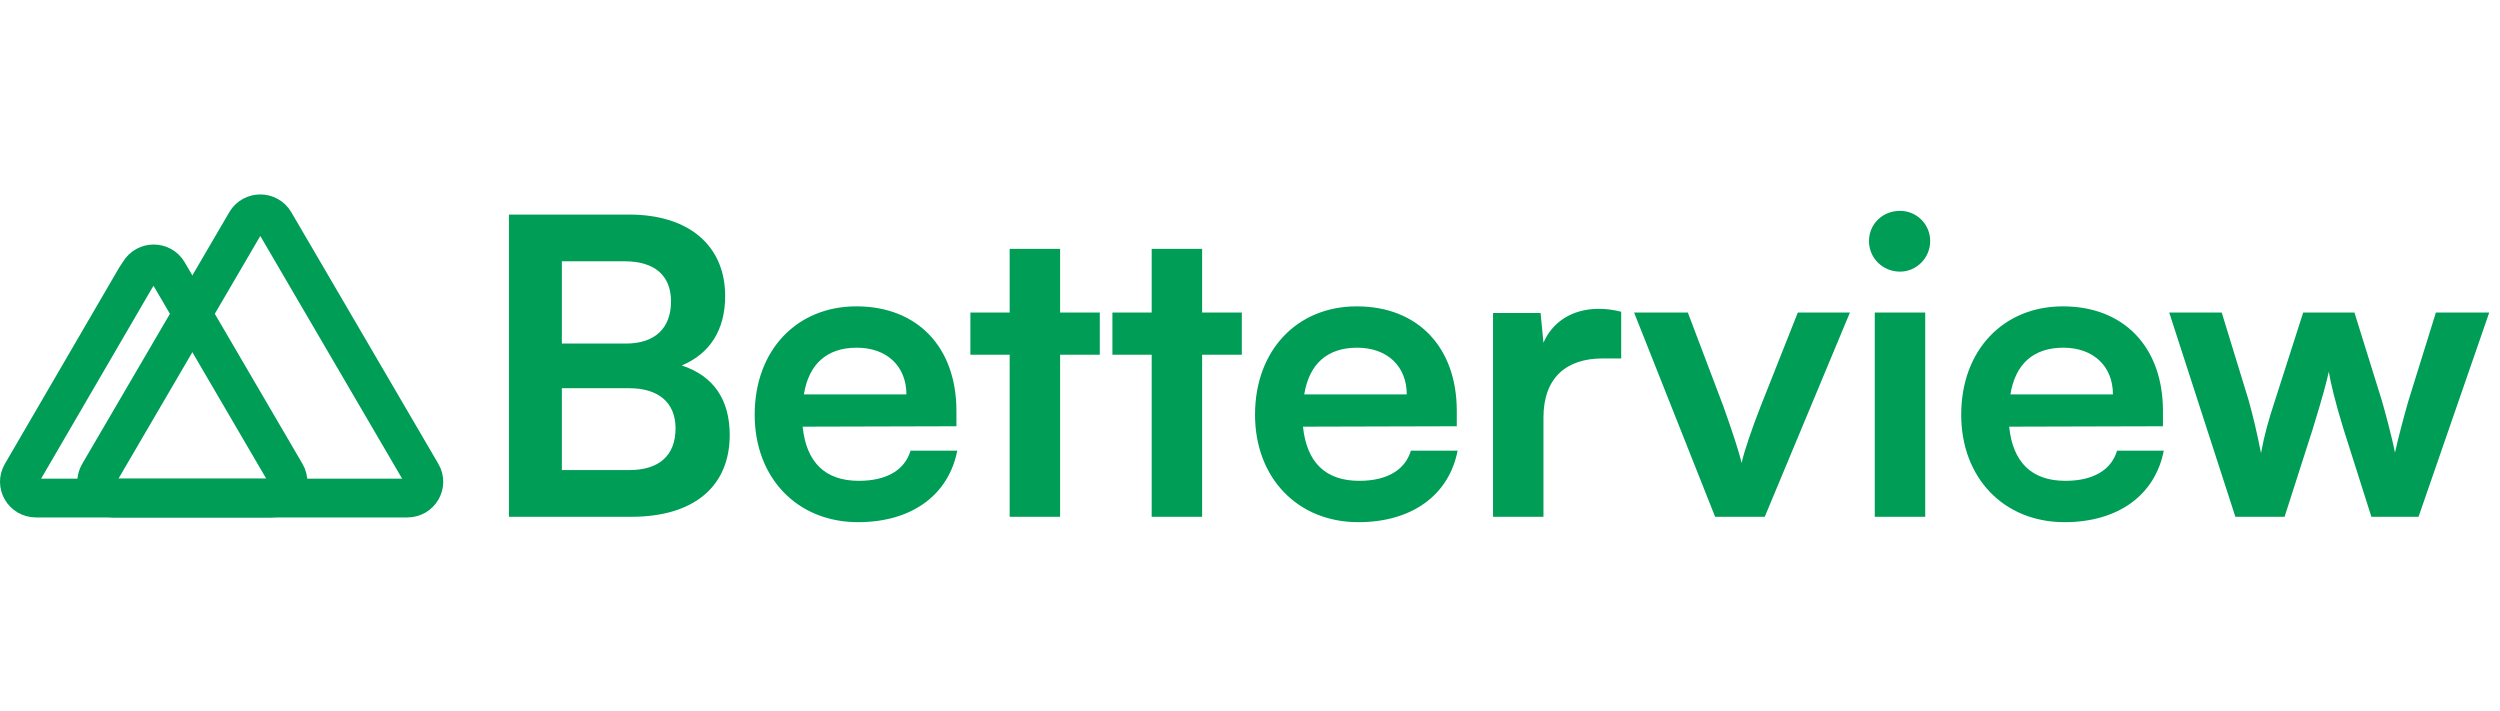
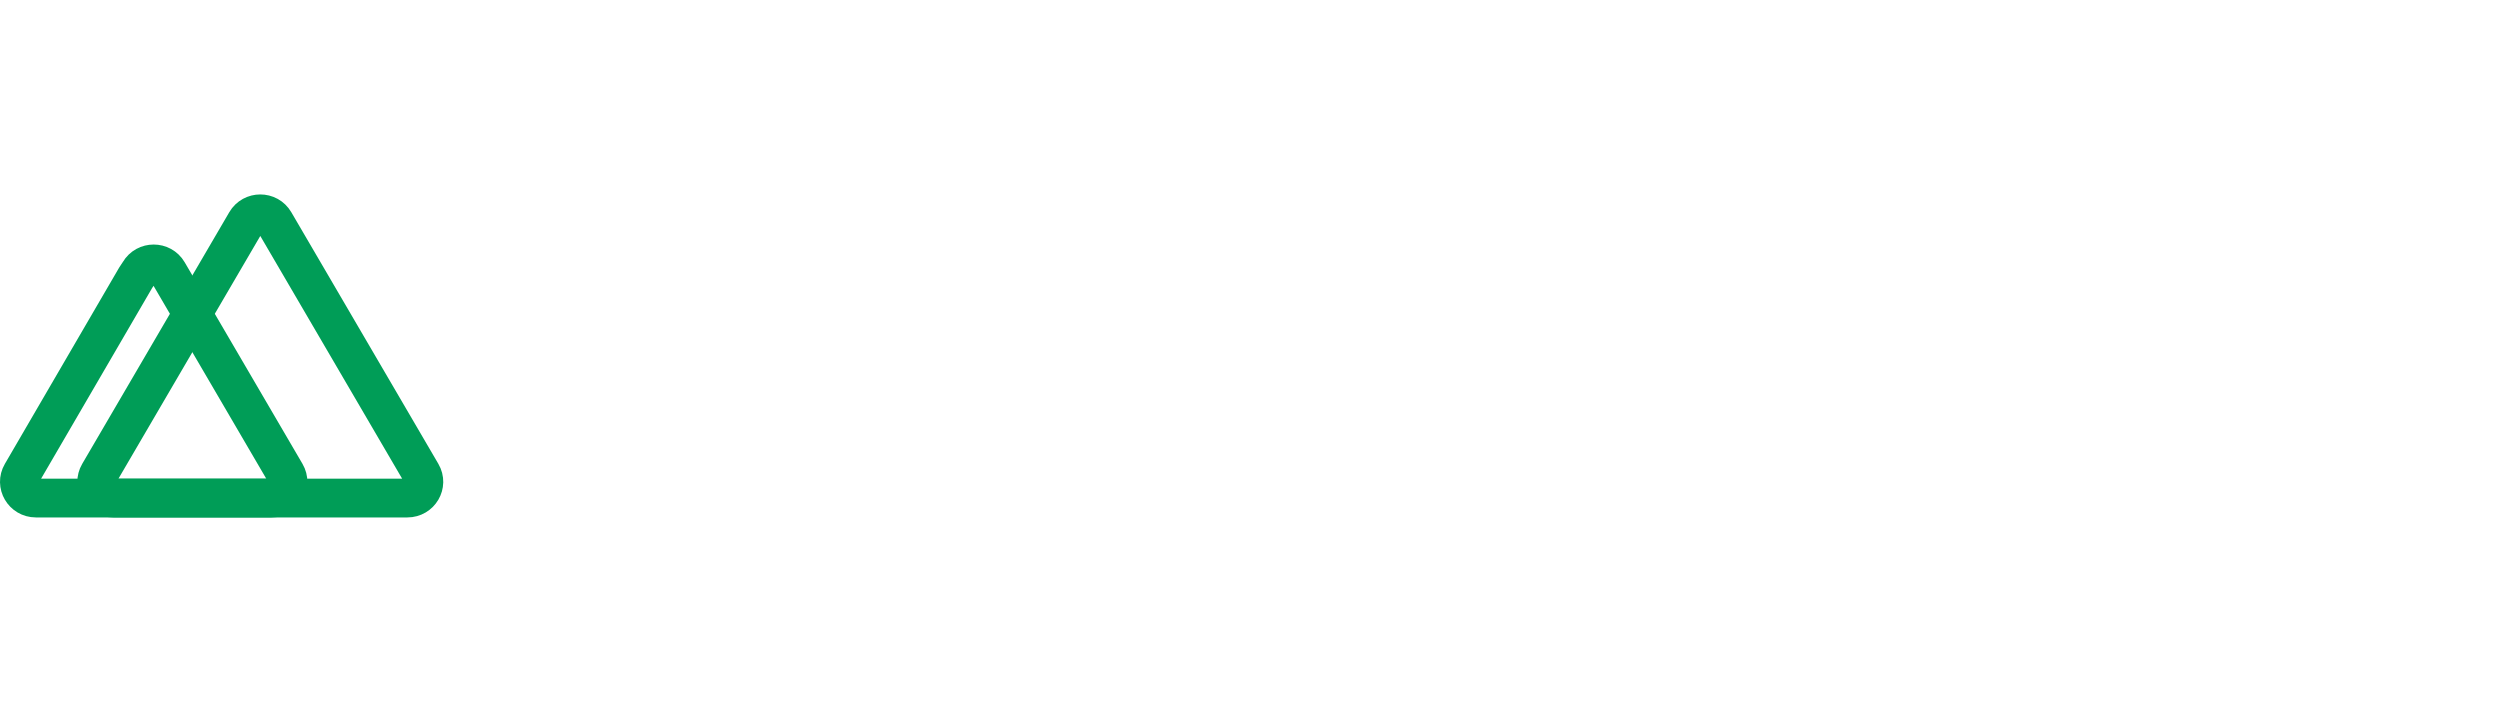
<svg xmlns="http://www.w3.org/2000/svg" width="387" height="110" viewBox="0 0 387 110" fill="none">
-   <path d="M78.784 80V33.216H97.408C106.624 33.216 112.256 38.016 112.256 45.824C112.256 51.008 109.952 54.72 105.536 56.576C110.464 58.176 112.96 61.888 112.96 67.328C112.96 75.328 107.392 80 97.728 80H78.784ZM96.704 40.448H86.976V53.184H96.896C101.376 53.184 103.872 50.816 103.872 46.656C103.872 42.624 101.312 40.448 96.704 40.448ZM97.408 60.096H86.976V72.768H97.408C102.016 72.768 104.576 70.528 104.576 66.304C104.576 62.336 101.952 60.096 97.408 60.096ZM132.824 80.832C123.416 80.832 116.824 73.984 116.824 64.192C116.824 54.272 123.288 47.424 132.568 47.424C142.04 47.424 148.056 53.76 148.056 63.616V65.984L124.248 66.048C124.824 71.616 127.768 74.432 132.952 74.432C137.24 74.432 140.056 72.768 140.952 69.76H148.184C146.84 76.672 141.08 80.832 132.824 80.832ZM132.632 53.824C128.024 53.824 125.208 56.32 124.44 61.056H140.312C140.312 56.704 137.304 53.824 132.632 53.824ZM164.104 80H156.296V54.912H150.216V48.384H156.296V38.528H164.104V48.384H170.248V54.912H164.104V80ZM186.089 80H178.281V54.912H172.201V48.384H178.281V38.528H186.089V48.384H192.233V54.912H186.089V80ZM210.279 80.832C200.871 80.832 194.279 73.984 194.279 64.192C194.279 54.272 200.743 47.424 210.023 47.424C219.495 47.424 225.511 53.76 225.511 63.616V65.984L201.703 66.048C202.279 71.616 205.223 74.432 210.407 74.432C214.695 74.432 217.511 72.768 218.407 69.76H225.639C224.295 76.672 218.535 80.832 210.279 80.832ZM210.087 53.824C205.479 53.824 202.663 56.32 201.895 61.056H217.767C217.767 56.704 214.759 53.824 210.087 53.824ZM250.96 48.256V55.488H248.08C242.448 55.488 238.928 58.496 238.928 64.64V80H231.12V48.448H238.48L238.928 53.056C240.272 49.92 243.28 47.808 247.504 47.808C248.592 47.808 249.68 47.936 250.96 48.256ZM265.502 80L252.958 48.384H261.278L266.782 62.912C268.126 66.688 269.214 69.952 269.598 71.68C270.046 69.696 271.198 66.368 272.542 62.912L278.302 48.384H286.366L273.182 80H265.502ZM294.119 42.048C291.431 42.048 289.319 39.936 289.319 37.312C289.319 34.688 291.431 32.64 294.119 32.64C296.679 32.64 298.791 34.688 298.791 37.312C298.791 39.936 296.679 42.048 294.119 42.048ZM290.215 80V48.384H298.023V80H290.215ZM319.594 80.832C310.186 80.832 303.594 73.984 303.594 64.192C303.594 54.272 310.058 47.424 319.338 47.424C328.81 47.424 334.826 53.76 334.826 63.616V65.984L311.018 66.048C311.594 71.616 314.538 74.432 319.722 74.432C324.01 74.432 326.826 72.768 327.722 69.76H334.954C333.61 76.672 327.85 80.832 319.594 80.832ZM319.402 53.824C314.794 53.824 311.978 56.32 311.21 61.056H327.082C327.082 56.704 324.074 53.824 319.402 53.824ZM346.036 80L335.796 48.384H343.924L348.084 61.952C348.788 64.448 349.428 67.2 350.004 70.144C350.58 67.072 351.156 65.088 352.18 61.952L356.532 48.384H364.468L368.692 61.952C369.076 63.232 370.356 67.968 370.74 70.08C371.252 67.712 372.276 63.936 372.852 61.952L377.076 48.384H385.332L374.388 80H367.092L362.74 66.304C361.46 62.144 360.756 59.136 360.5 57.536C360.18 59.008 359.604 61.248 358.004 66.432L353.652 80H346.036Z" fill="#009D57" />
  <path d="M38.085 34.36L15.317 73.32C14.336 74.999 15.563 77.099 17.526 77.099H63.061C65.024 77.099 66.252 74.999 65.27 73.32L42.501 34.36C41.52 32.68 39.066 32.68 38.085 34.36Z" stroke="#009D57" stroke-width="6" />
  <path d="M21 43L3.345 73.32C2.364 74.999 3.591 77.099 5.554 77.099H42.028C43.99 77.099 45.218 74.999 44.237 73.32L25.999 42.114C25.018 40.434 22.564 40.434 21.583 42.114L21 43Z" stroke="#009D57" stroke-width="6" />
</svg>